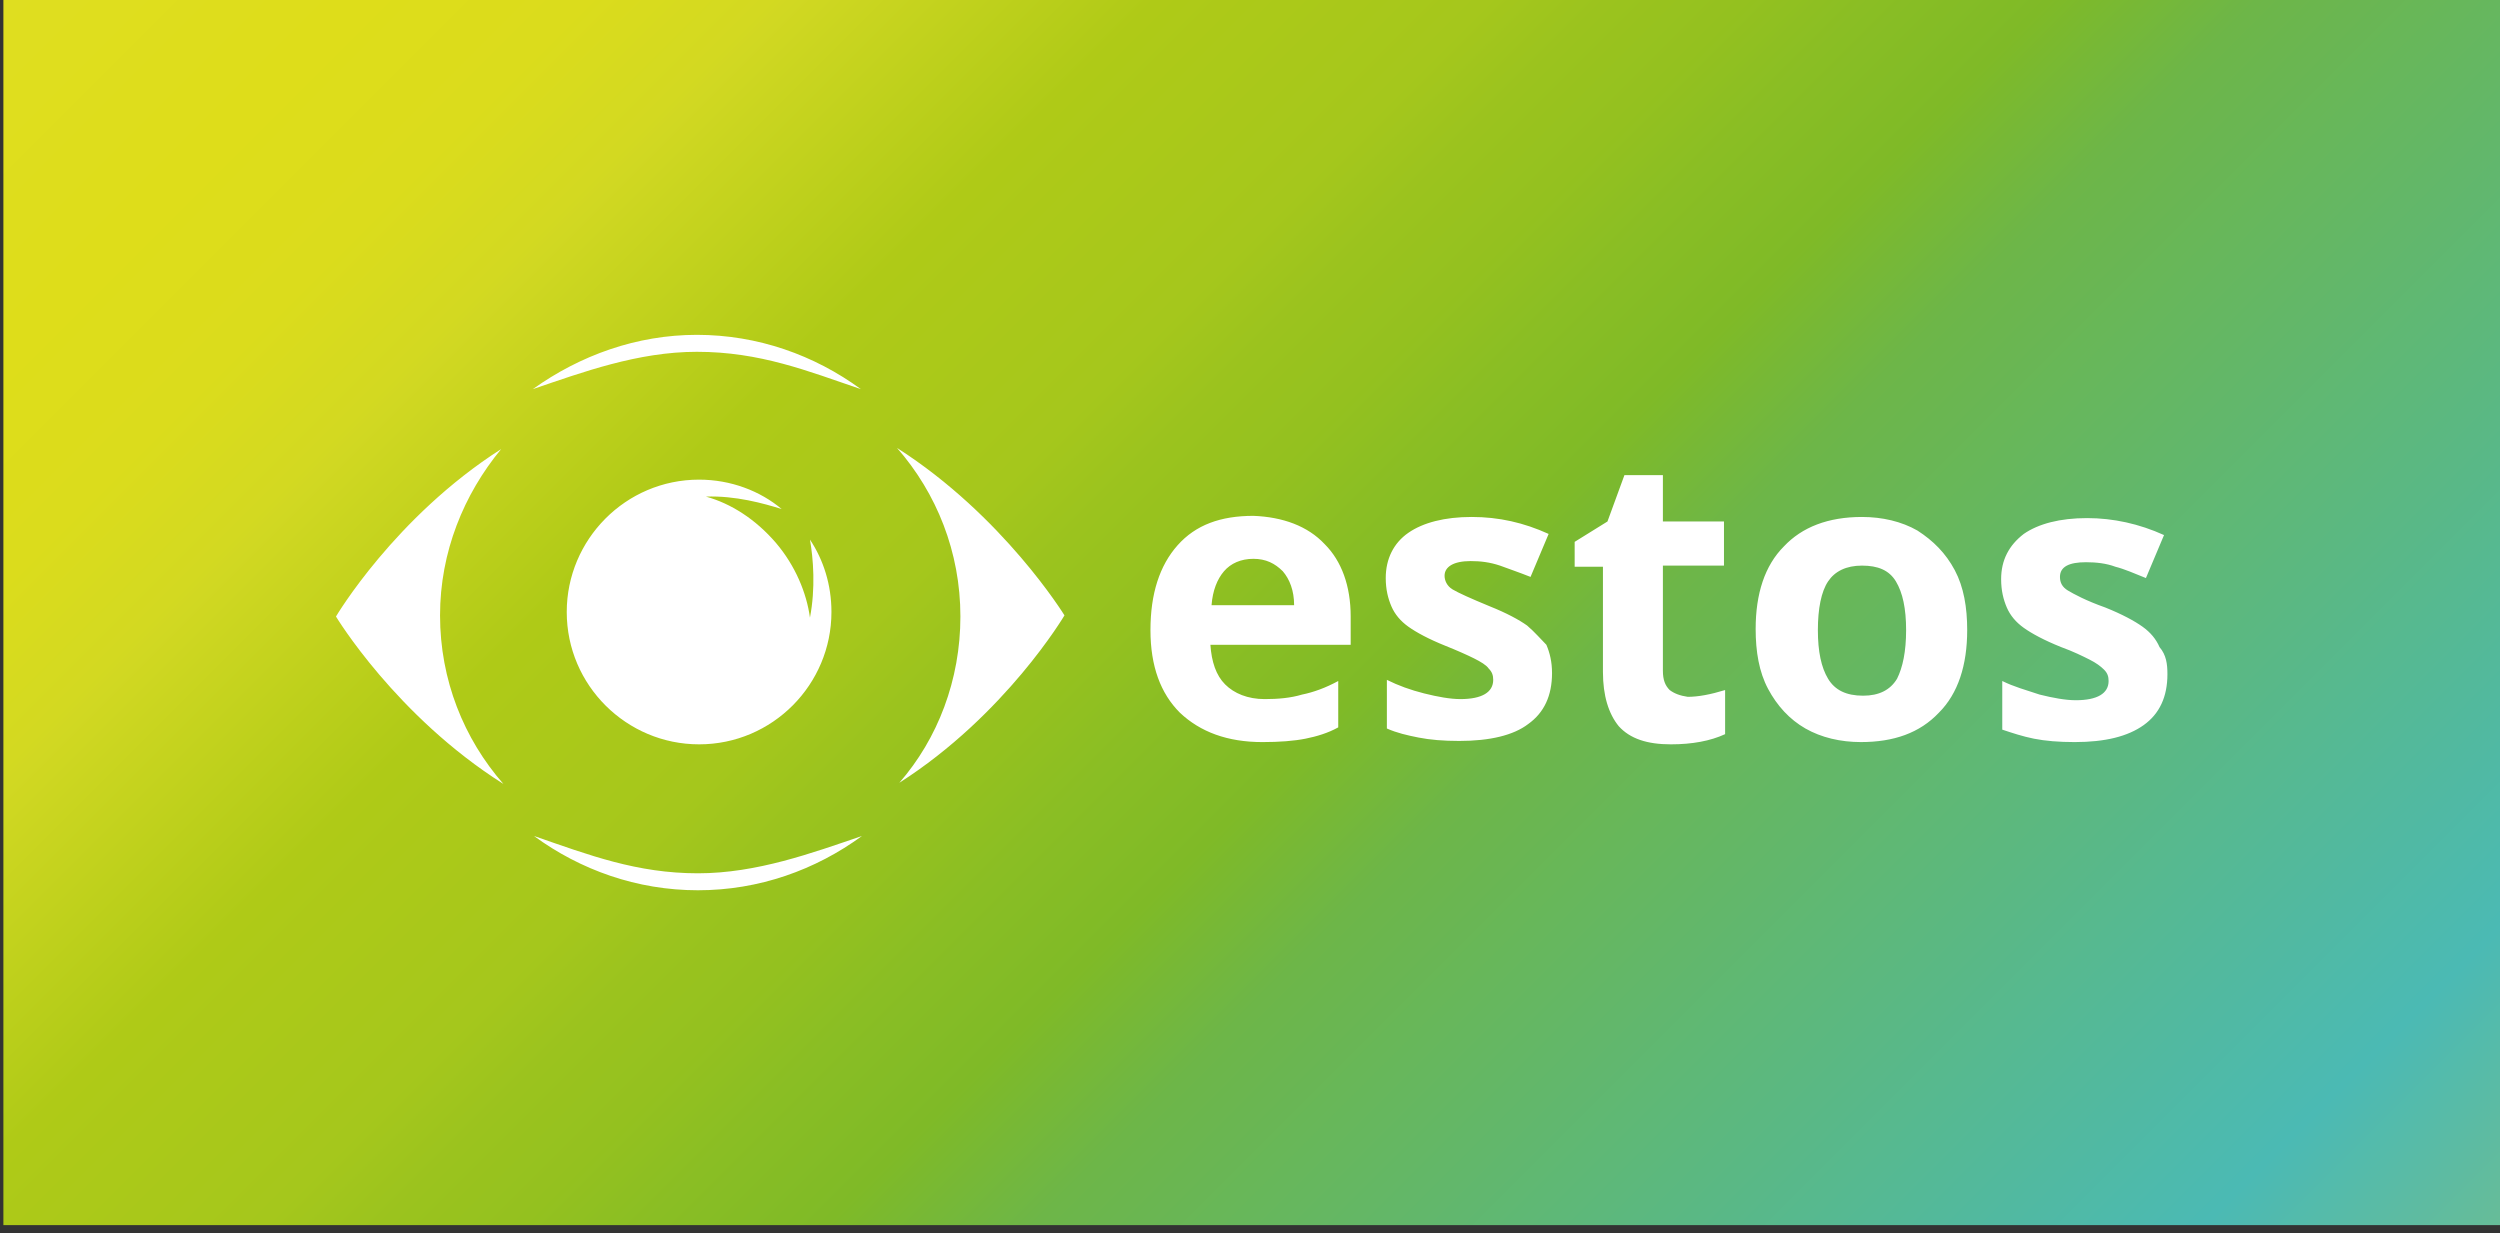
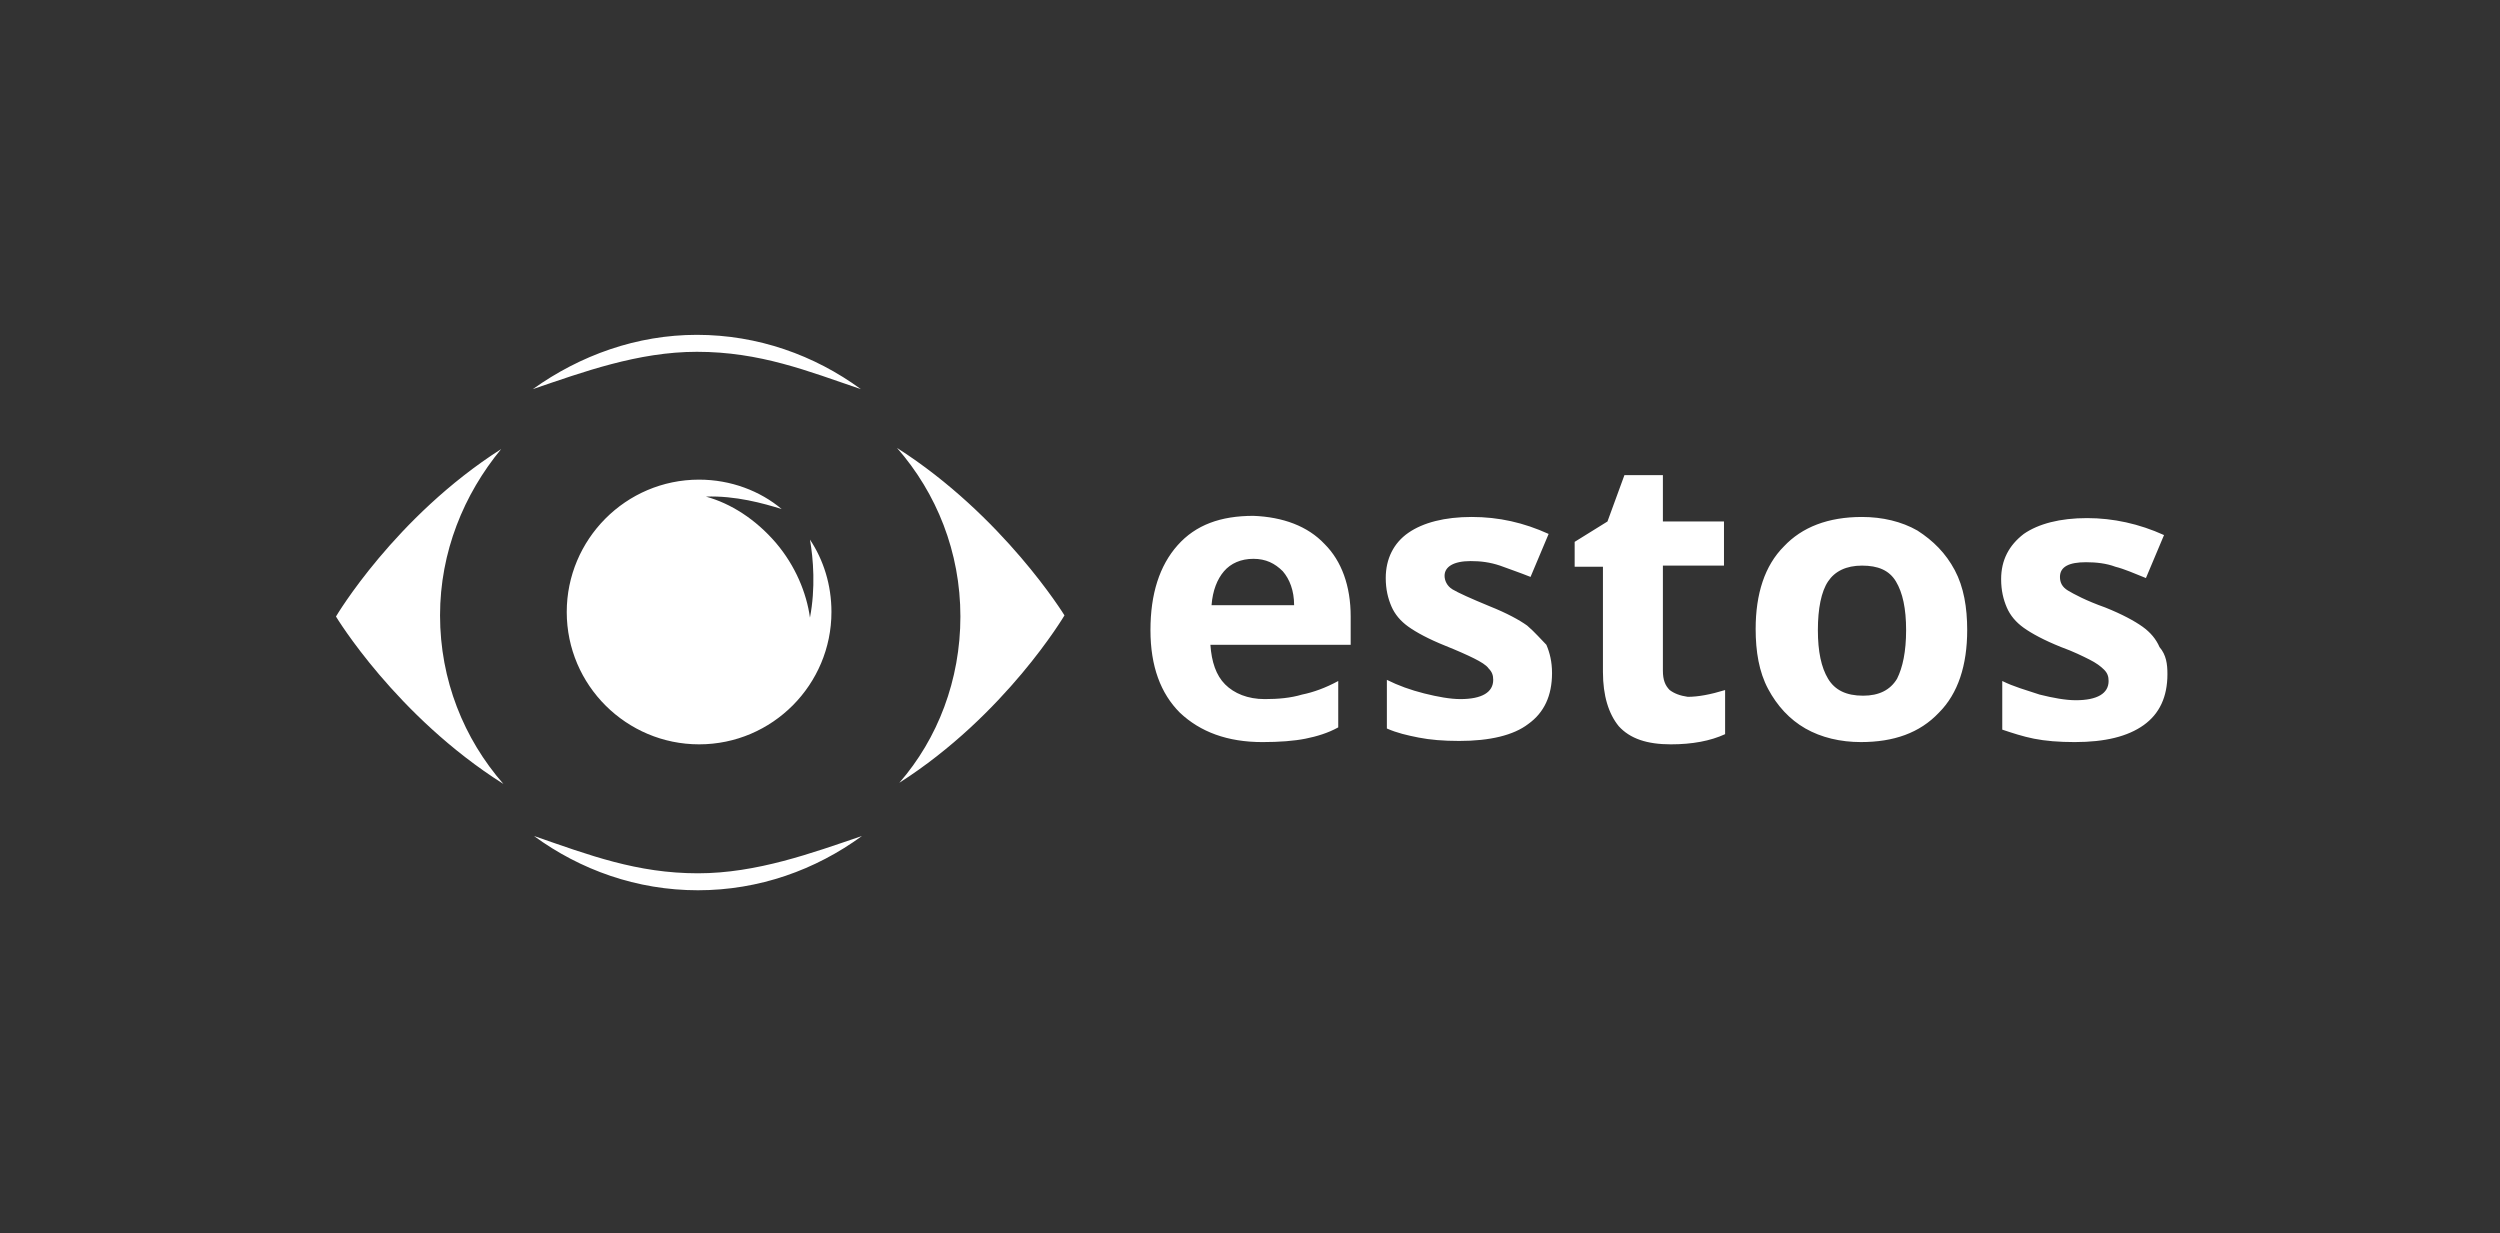
<svg xmlns="http://www.w3.org/2000/svg" version="1.1" viewBox="0 0 221 109" xml:space="preserve">
  <rect x="0" y="0" width="221" height="109" fill="#333333" stroke="none" />
  <g transform="translate(230.95 62.65)">
    <g style="">
      <g id="Ebene_1" transform="translate(-120.3 -8.55)">
        <linearGradient id="a" x1="218.41" x2="382.94" y1="206.86" y2="371.39" gradientTransform="translate(-300.65 -289.1)" gradientUnits="userSpaceOnUse">
          <stop stop-color="#dfde20" offset="0" />
          <stop stop-color="#dedd1a" offset=".094" />
          <stop stop-color="#dbdc1c" offset=".156" />
          <stop stop-color="#d3d921" offset=".206" />
          <stop stop-color="#d1d822" offset=".212" />
          <stop stop-color="#afca17" offset=".31" />
          <stop stop-color="#a5c71c" offset=".399" />
          <stop stop-color="#9bc31e" offset=".431" />
          <stop stop-color="#94c11f" offset=".468" />
          <stop stop-color="#8abe24" offset=".502" />
          <stop stop-color="#7fba27" offset=".55" />
          <stop stop-color="#6db648" offset=".606" />
          <stop stop-color="#4bbab4" offset=".92" />
          <stop stop-color="#67bc98" offset="1" />
        </linearGradient>
-         <rect x="-110.35" y="-54.2" width="220.7" height="108.4" rx="0" ry="0" fill="url(#a)" />
      </g>
      <g id="b" transform="translate(-169.05 -8.5)">
        <path transform="translate(-251.9 -289.15)" d="m251.6 264.6c5.4 0 10.4 1.8 14.5 4.8-4.7-1.6-8.9-3.3-14.5-3.3-5.2 0-10.1 1.8-14.5 3.3 4.2-3 9.2-4.8 14.5-4.8zm0.2 12.8c-6.5 0-11.7 5.3-11.7 11.7 0 6.5 5.3 11.7 11.7 11.7 6.5 0 11.7-5.3 11.7-11.7 0-2.4-0.7-4.6-1.9-6.4 0.3 1.7 0.5 4.3 0 6.9-0.3-2.2-1.3-4.6-3-6.6-1.8-2.1-4-3.5-6.2-4.1 2.6-0.1 5.1 0.6 6.7 1.1-1.9-1.6-4.5-2.6-7.3-2.6zm-17.5-2.7c-9.4 6-14.6 14.8-14.6 14.8s5.3 8.8 14.8 14.8c-3.5-4-5.6-9.2-5.6-14.9 0-5.6 2.1-10.7 5.4-14.7zm35-0.1c3.5 4 5.6 9.2 5.6 14.9 0 5.6-2 10.8-5.4 14.7 9.4-6 14.6-14.8 14.6-14.8s-5.4-8.8-14.8-14.8zm-32.1 34.3c4.1 3 9.1 4.8 14.5 4.8s10.4-1.8 14.5-4.8c-4.4 1.5-9.3 3.3-14.5 3.3-5.4 0-9.6-1.6-14.5-3.3z" fill="#fff" stroke-linecap="round" />
      </g>
      <g transform="translate(-84.3 -8.75)">
        <path transform="translate(-336.65 -288.9)" d="m381.6 294.6c0 2-0.7 3.5-2.1 4.5s-3.4 1.5-6.1 1.5c-1.4 0-2.6-0.1-3.6-0.3s-1.9-0.5-2.8-0.8v-4.3c1 0.5 2.1 0.8 3.3 1.2 1.2 0.3 2.3 0.5 3.2 0.5 1.9 0 2.9-0.6 2.9-1.7 0-0.4-0.1-0.7-0.4-1s-0.7-0.6-1.3-0.9-1.4-0.7-2.5-1.1c-1.5-0.6-2.6-1.2-3.3-1.7s-1.2-1.1-1.5-1.8-0.5-1.5-0.5-2.5c0-1.7 0.7-3 2-4 1.3-0.9 3.2-1.4 5.6-1.4 2.3 0 4.6 0.5 6.8 1.5l-1.6 3.8c-1-0.4-1.9-0.8-2.7-1-0.8-0.3-1.7-0.4-2.6-0.4-1.5 0-2.3 0.4-2.3 1.3 0 0.5 0.2 0.9 0.7 1.2s1.6 0.9 3.3 1.5c1.5 0.6 2.6 1.2 3.3 1.7s1.2 1.1 1.5 1.8c0.6 0.7 0.7 1.5 0.7 2.4zm-74.5-11.5c1.5 1.5 2.3 3.7 2.3 6.4v2.5h-12.4c0.1 1.5 0.5 2.7 1.3 3.5s2 1.3 3.5 1.3c1.2 0 2.3-0.1 3.3-0.4 1-0.2 2.1-0.6 3.2-1.2v4.1c-0.9 0.5-1.9 0.8-2.9 1s-2.3 0.3-3.8 0.3c-3.1 0-5.5-0.9-7.3-2.6-1.7-1.7-2.6-4.1-2.6-7.3s0.8-5.7 2.4-7.5 3.8-2.6 6.7-2.6c2.6 0.1 4.8 0.9 6.3 2.5zm-2.7 5.4c0-1.3-0.4-2.3-1-3-0.7-0.7-1.5-1.1-2.6-1.1s-2 0.4-2.6 1.1-1 1.7-1.1 3h7.3zm33.2 7.5c-0.4-0.4-0.6-0.9-0.6-1.7v-9.3h5.4v-3.9h-5.4v-4.1h-3.4l-1.5 4.1-2.9 1.8v2.2h2.5v9.3c0 2.1 0.5 3.7 1.4 4.8 1 1.1 2.5 1.6 4.6 1.6 1.9 0 3.5-0.3 4.8-0.9v-3.9c-1.3 0.4-2.4 0.6-3.3 0.6-0.7-0.1-1.2-0.3-1.6-0.6zm25.2-10.6c0.8 1.5 1.1 3.3 1.1 5.3 0 3.1-0.8 5.6-2.5 7.3-1.7 1.8-4 2.6-6.9 2.6-1.8 0-3.5-0.4-4.9-1.2s-2.5-2-3.3-3.5-1.1-3.3-1.1-5.3c0-3.1 0.8-5.6 2.5-7.3 1.6-1.7 3.9-2.6 6.9-2.6 1.8 0 3.5 0.4 4.9 1.2 1.4 0.9 2.5 2 3.3 3.5zm-4.3 5.3c0-1.9-0.3-3.3-0.9-4.3s-1.6-1.4-3-1.4-2.4 0.5-3 1.4-0.9 2.4-0.9 4.3 0.3 3.3 0.9 4.3 1.6 1.5 3.1 1.5c1.4 0 2.4-0.5 3-1.5 0.5-1 0.8-2.4 0.8-4.3zm-33.5-0.4c-0.7-0.5-1.8-1.1-3.3-1.7-1.7-0.7-2.8-1.2-3.3-1.5s-0.7-0.8-0.7-1.2c0-0.8 0.8-1.3 2.3-1.3 0.9 0 1.7 0.1 2.6 0.4 0.8 0.3 1.7 0.6 2.7 1l1.6-3.8c-2.2-1-4.4-1.5-6.8-1.5s-4.3 0.5-5.6 1.4-2 2.3-2 4c0 1 0.2 1.8 0.5 2.5s0.8 1.3 1.5 1.8 1.8 1.1 3.3 1.7c1 0.4 1.9 0.8 2.5 1.1s1.1 0.6 1.3 0.9c0.3 0.3 0.4 0.6 0.4 1 0 1.1-1 1.7-2.9 1.7-0.9 0-2-0.2-3.2-0.5s-2.3-0.7-3.3-1.2v4.3c0.9 0.4 1.8 0.6 2.8 0.8s2.2 0.3 3.6 0.3c2.7 0 4.8-0.5 6.1-1.5 1.4-1 2.1-2.5 2.1-4.5 0-1-0.2-1.8-0.5-2.5-0.5-0.5-1-1.1-1.7-1.7z" fill="#fff" stroke-linecap="round" />
      </g>
    </g>
  </g>
</svg>